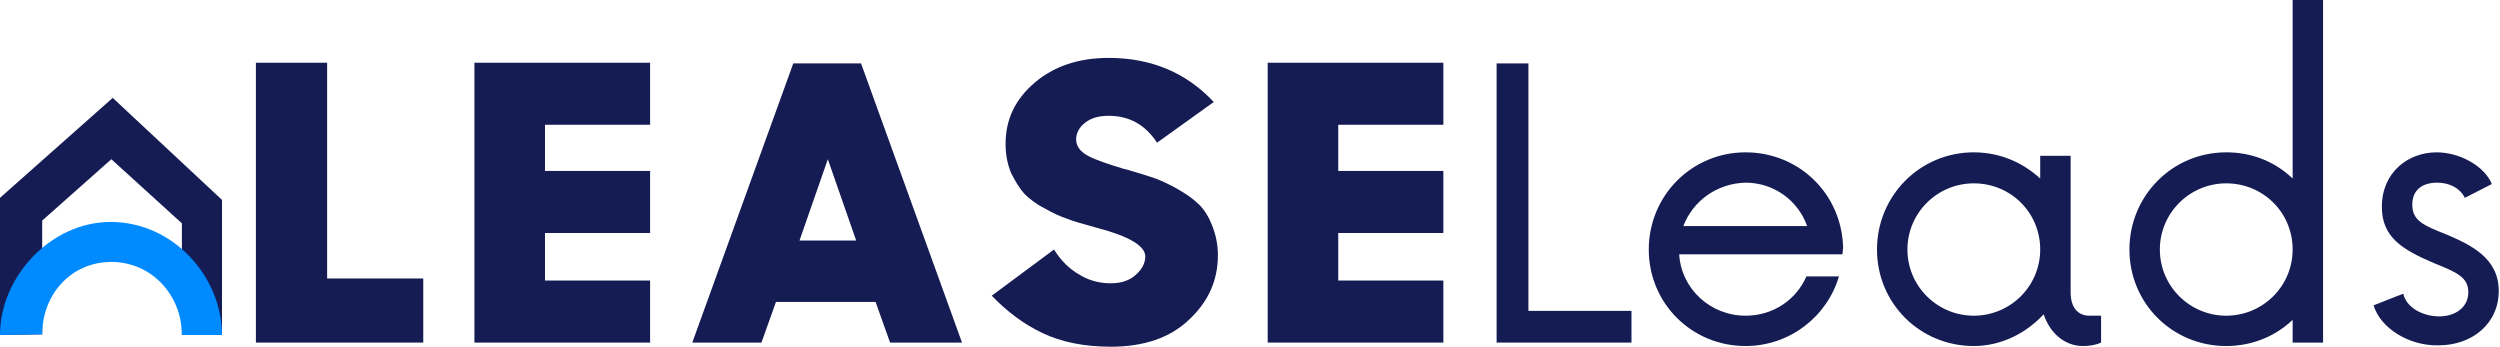
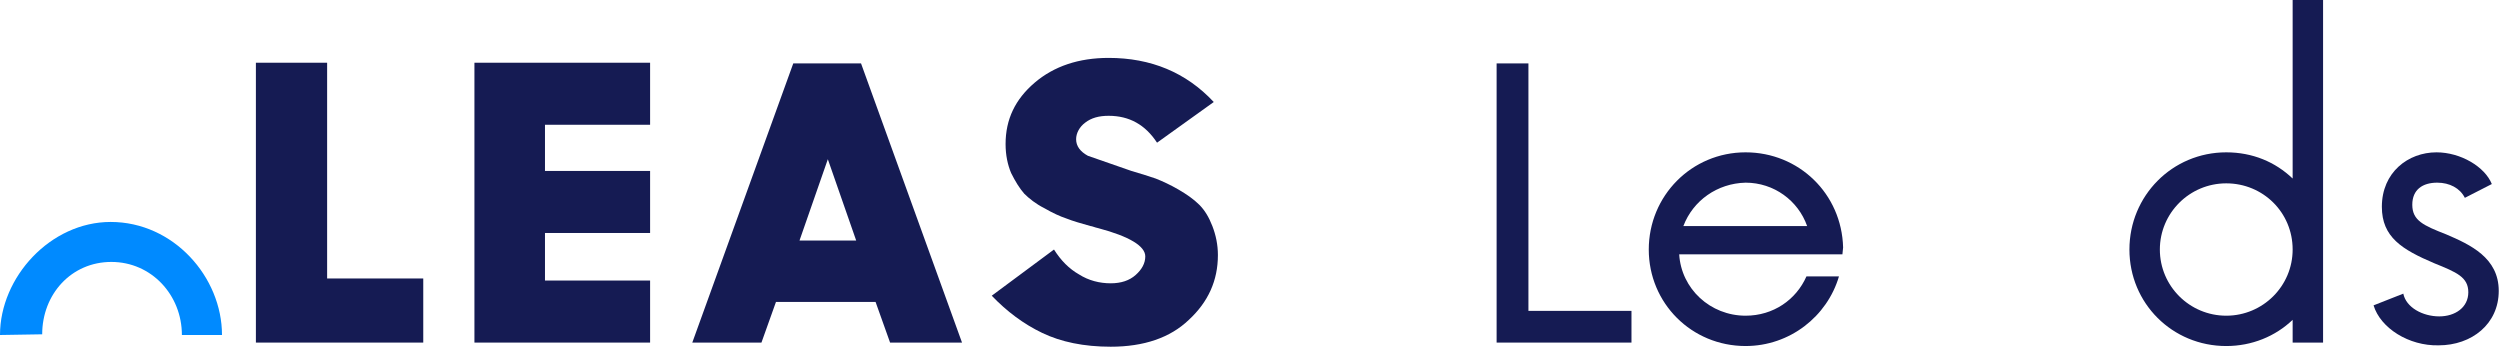
<svg xmlns="http://www.w3.org/2000/svg" width="274" height="38" viewBox="0 0 274 38" fill="none">
  <g clip-path="url(#clip0)">
    <path d="M28.046 37.547V6.875H35.853V30.521H46.389V37.547H28.046Z" fill="#151B53" />
    <path d="M51.998 37.547V6.875H71.251V13.674H59.73V18.736H71.251V25.535H59.73V30.747H71.251V37.547H51.998Z" fill="#151B53" />
    <path d="M75.875 37.547L86.942 6.95H94.37L105.437 37.547H97.553L95.962 33.09H85.047L83.455 37.547H75.875ZM90.731 17.451L87.624 26.366H93.839L90.731 17.451Z" fill="#151B53" />
-     <path d="M121.733 38C118.777 38 116.276 37.471 114.229 36.489C112.183 35.507 110.363 34.147 108.696 32.41L115.518 27.348C116.276 28.557 117.185 29.463 118.247 30.068C119.308 30.747 120.521 31.05 121.733 31.05C122.87 31.05 123.78 30.747 124.462 30.143C125.144 29.539 125.523 28.859 125.523 28.103C125.523 26.97 123.78 25.913 120.369 25.006C119.99 24.93 119.687 24.779 119.535 24.779C118.474 24.477 117.64 24.25 116.882 23.948C116.2 23.722 115.366 23.344 114.457 22.815C113.547 22.362 112.789 21.757 112.258 21.229C111.728 20.624 111.273 19.869 110.818 18.962C110.439 18.056 110.212 16.998 110.212 15.789C110.212 13.07 111.273 10.879 113.395 9.066C115.518 7.252 118.247 6.346 121.506 6.346C126.13 6.346 129.995 7.932 133.027 11.181L126.812 15.638C125.523 13.674 123.78 12.692 121.506 12.692C120.445 12.692 119.611 12.918 118.929 13.447C118.322 13.901 117.943 14.581 117.943 15.26C117.943 16.016 118.398 16.62 119.232 17.074C120.066 17.527 121.43 17.98 123.174 18.509C123.552 18.584 123.78 18.66 124.007 18.736C125.068 19.038 125.978 19.34 126.66 19.567C127.418 19.869 128.252 20.247 129.162 20.775C130.071 21.304 130.829 21.833 131.436 22.437C132.042 23.042 132.497 23.797 132.876 24.779C133.255 25.761 133.482 26.819 133.482 27.952C133.482 30.747 132.421 33.09 130.299 35.054C128.252 37.018 125.372 38 121.733 38Z" fill="#151B53" />
-     <path d="M138.94 37.547V6.875H158.193V13.674H146.671V18.736H158.193V25.535H146.671V30.747H158.193V37.547H138.94Z" fill="#151B53" />
+     <path d="M121.733 38C118.777 38 116.276 37.471 114.229 36.489C112.183 35.507 110.363 34.147 108.696 32.41L115.518 27.348C116.276 28.557 117.185 29.463 118.247 30.068C119.308 30.747 120.521 31.05 121.733 31.05C122.87 31.05 123.78 30.747 124.462 30.143C125.144 29.539 125.523 28.859 125.523 28.103C125.523 26.97 123.78 25.913 120.369 25.006C119.99 24.93 119.687 24.779 119.535 24.779C118.474 24.477 117.64 24.25 116.882 23.948C116.2 23.722 115.366 23.344 114.457 22.815C113.547 22.362 112.789 21.757 112.258 21.229C111.728 20.624 111.273 19.869 110.818 18.962C110.439 18.056 110.212 16.998 110.212 15.789C110.212 13.07 111.273 10.879 113.395 9.066C115.518 7.252 118.247 6.346 121.506 6.346C126.13 6.346 129.995 7.932 133.027 11.181L126.812 15.638C125.523 13.674 123.78 12.692 121.506 12.692C120.445 12.692 119.611 12.918 118.929 13.447C118.322 13.901 117.943 14.581 117.943 15.26C117.943 16.016 118.398 16.62 119.232 17.074C123.552 18.584 123.78 18.66 124.007 18.736C125.068 19.038 125.978 19.34 126.66 19.567C127.418 19.869 128.252 20.247 129.162 20.775C130.071 21.304 130.829 21.833 131.436 22.437C132.042 23.042 132.497 23.797 132.876 24.779C133.255 25.761 133.482 26.819 133.482 27.952C133.482 30.747 132.421 33.09 130.299 35.054C128.252 37.018 125.372 38 121.733 38Z" fill="#151B53" />
    <path d="M178.81 34.072V37.547H164.029V6.95H167.516V34.072H178.81Z" fill="#151B53" />
    <path d="M201.929 27.877H184.04C184.268 31.654 187.451 34.6 191.317 34.6C194.349 34.6 196.85 32.863 197.987 30.294H201.55C200.261 34.676 196.168 37.924 191.317 37.924C185.405 37.924 180.705 33.24 180.705 27.348C180.705 21.455 185.405 16.696 191.317 16.696C197.153 16.696 201.853 21.229 202.005 27.121L201.929 27.877ZM184.495 24.779H198.063C197.078 21.984 194.425 20.02 191.317 20.02C188.209 20.095 185.556 21.984 184.495 24.779Z" fill="#151B53" />
-     <path d="M230.278 34.676V37.547C229.595 37.849 228.913 37.924 228.307 37.924C226.26 37.924 224.668 36.489 223.986 34.449C222.091 36.489 219.363 37.924 216.331 37.924C210.418 37.924 205.719 33.24 205.719 27.348C205.719 21.455 210.418 16.696 216.331 16.696C219.211 16.696 221.712 17.829 223.607 19.567V17.073H226.942V32.032C226.942 33.92 227.928 34.6 228.989 34.6H230.278V34.676ZM223.607 27.348C223.607 23.268 220.348 20.095 216.331 20.095C212.313 20.095 209.054 23.344 209.054 27.348C209.054 31.352 212.313 34.6 216.331 34.6C220.348 34.6 223.607 31.352 223.607 27.348Z" fill="#151B53" />
    <path d="M254.609 0V37.547H251.274V35.054C249.379 36.867 246.802 37.925 243.997 37.925C238.085 37.925 233.385 33.241 233.385 27.348C233.385 21.455 238.085 16.696 243.997 16.696C246.878 16.696 249.379 17.753 251.274 19.567V0H254.609ZM251.274 27.348C251.274 23.268 248.015 20.095 243.997 20.095C239.98 20.095 236.72 23.344 236.72 27.348C236.72 31.352 239.98 34.6 243.997 34.6C248.015 34.6 251.274 31.352 251.274 27.348Z" fill="#151B53" />
    <path d="M260.142 33.467L263.402 32.183C263.705 33.694 265.524 34.676 267.343 34.676C269.087 34.676 270.527 33.694 270.527 32.032C270.527 30.37 269.238 29.841 266.813 28.859C263.25 27.348 261.052 25.988 261.052 22.664C261.052 18.887 263.932 16.696 267.04 16.696C269.693 16.696 272.346 18.282 273.104 20.171L270.148 21.682C269.617 20.624 268.48 20.02 267.116 20.02C265.524 20.02 264.387 20.775 264.387 22.437C264.387 24.175 265.6 24.704 268.101 25.686C270.754 26.819 273.862 28.255 273.862 31.881C273.862 35.507 270.906 37.849 267.268 37.849C264.008 37.924 260.9 35.96 260.142 33.467Z" fill="#151B53" />
-     <path d="M0 36.716V21.682L12.355 10.728L24.331 21.909V36.716H19.935V24.477L12.204 17.451L4.624 24.175V36.64L0 36.716Z" fill="#151B53" />
    <path d="M24.331 36.716C24.331 30.37 19.026 24.326 12.128 24.326C5.533 24.326 0 30.37 0 36.716L4.624 36.64C4.624 32.258 7.807 28.708 12.204 28.708C16.6 28.708 19.935 32.334 19.935 36.716H24.331Z" fill="#008AFF" />
  </g>
  <defs>
    <clipPath id="clip0">
      <rect width="273.862" height="38" fill="white" />
    </clipPath>
  </defs>
</svg>